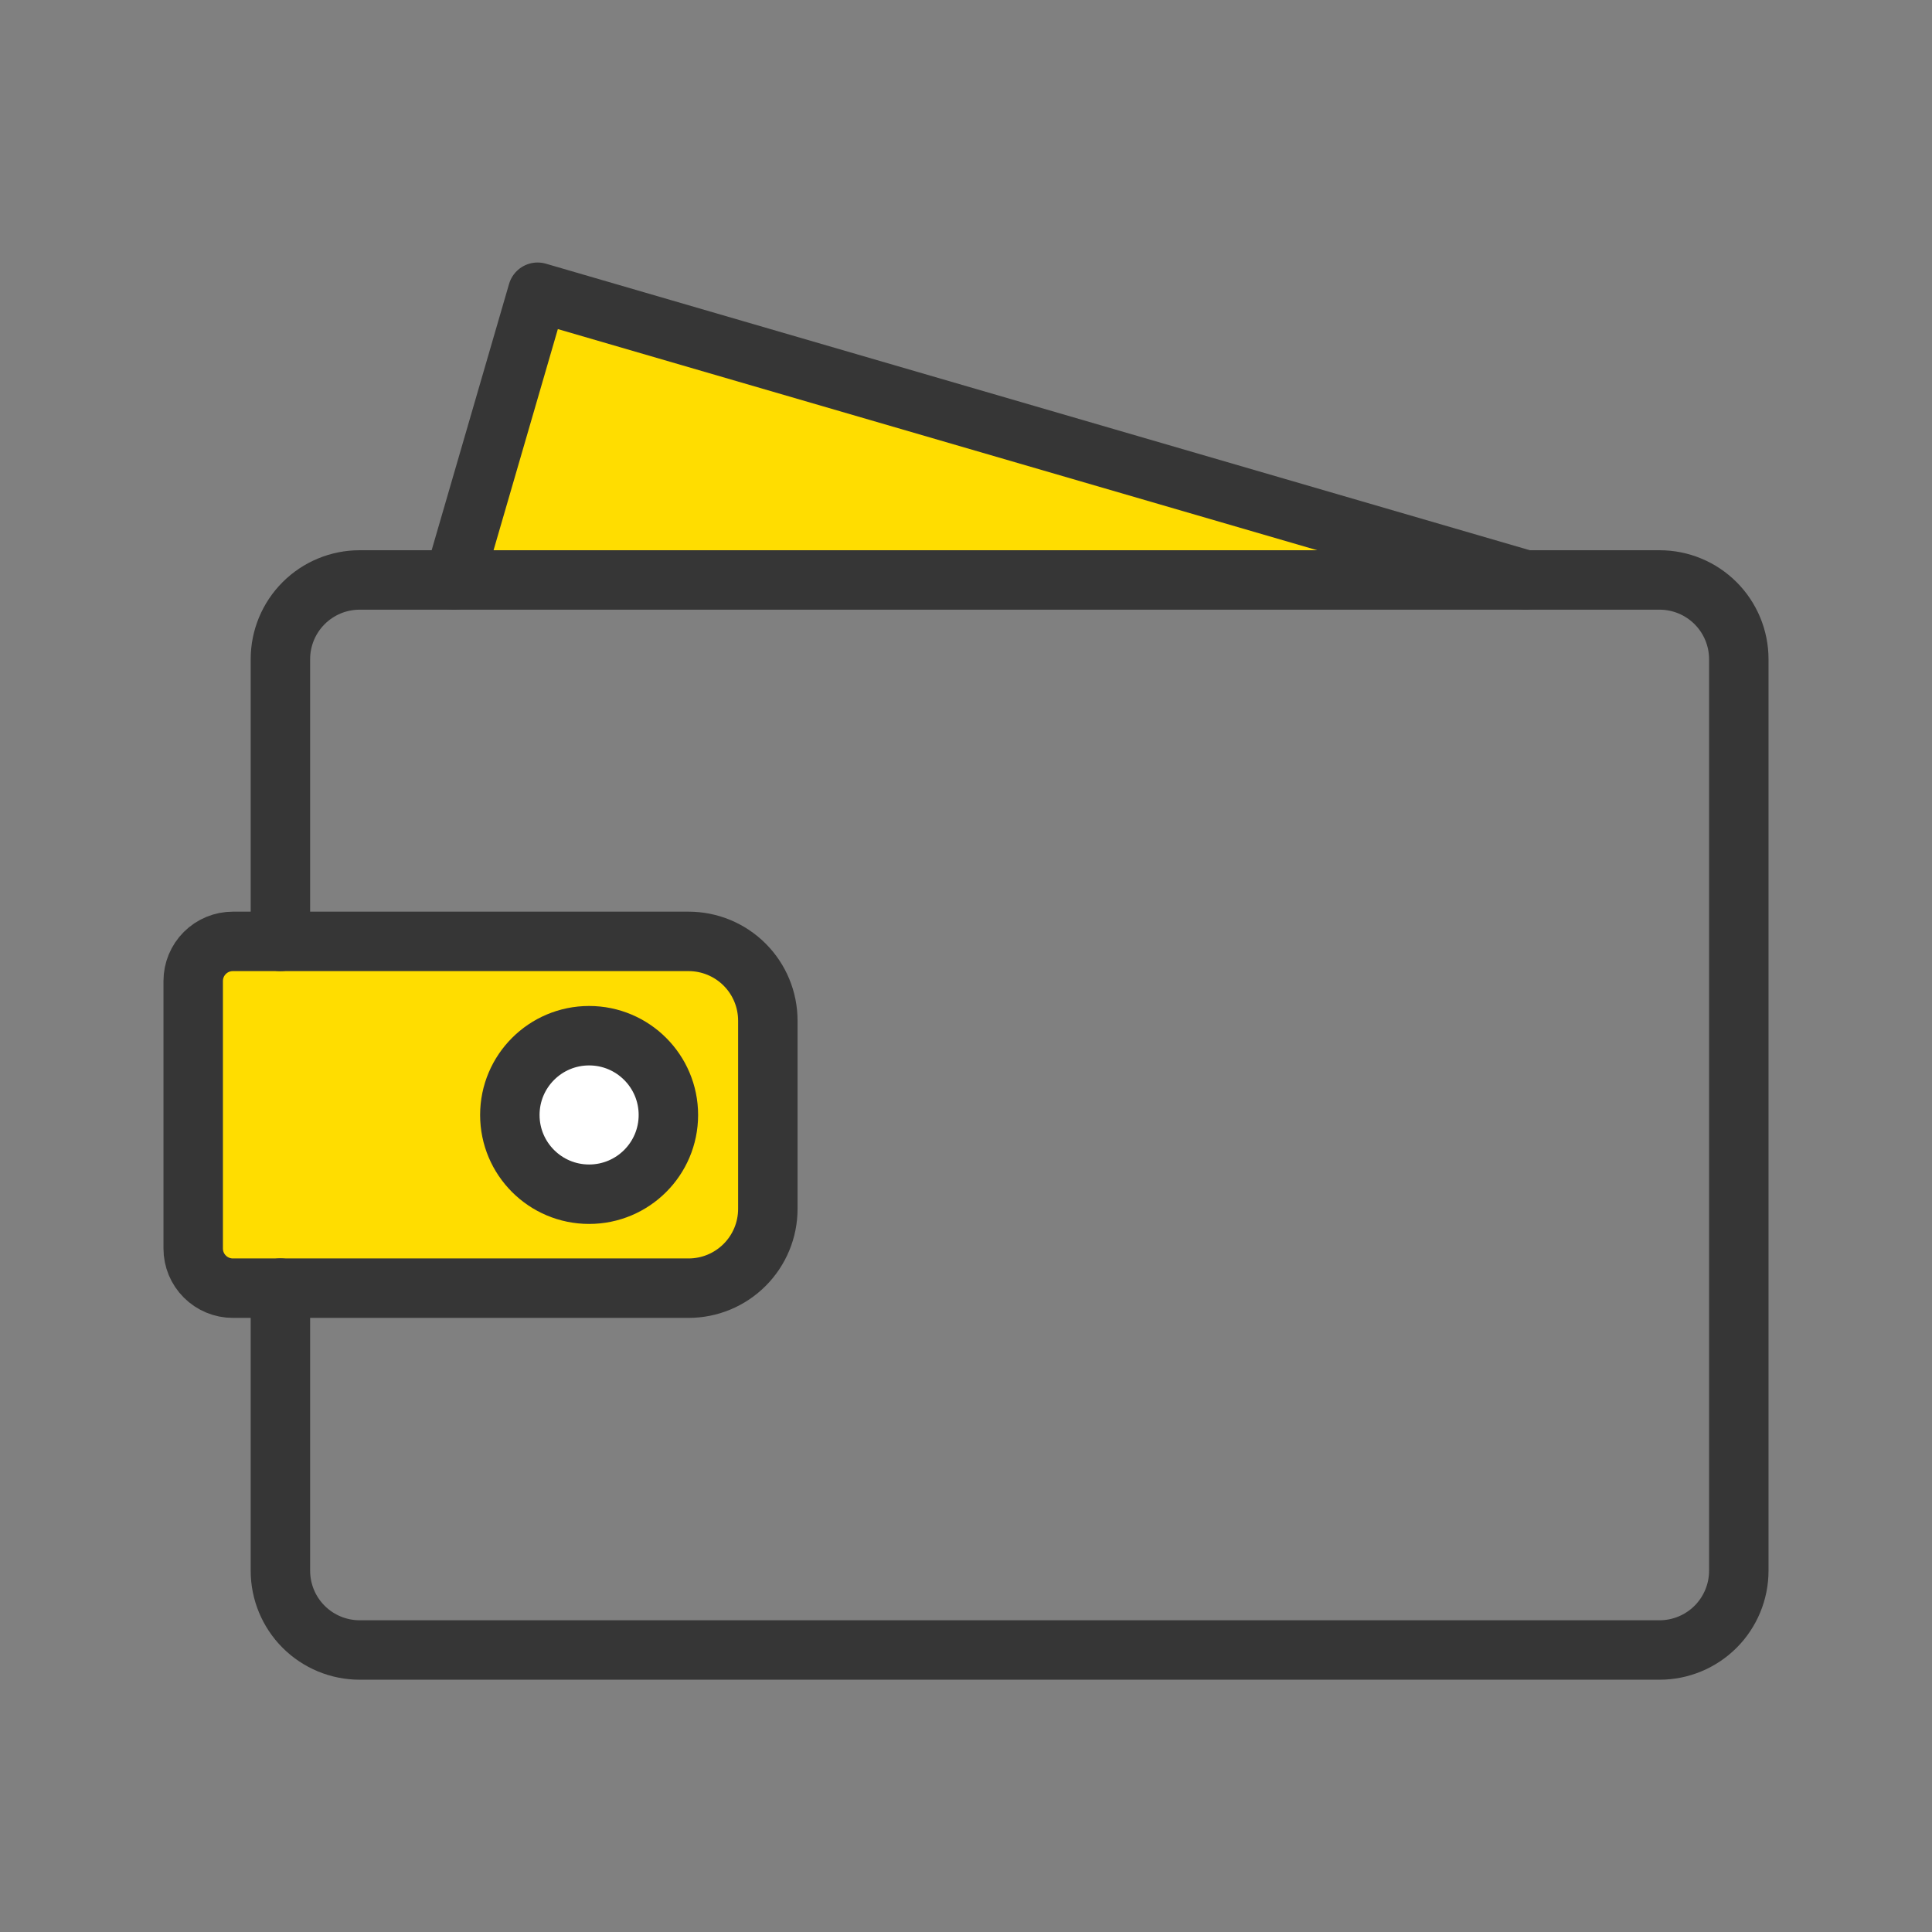
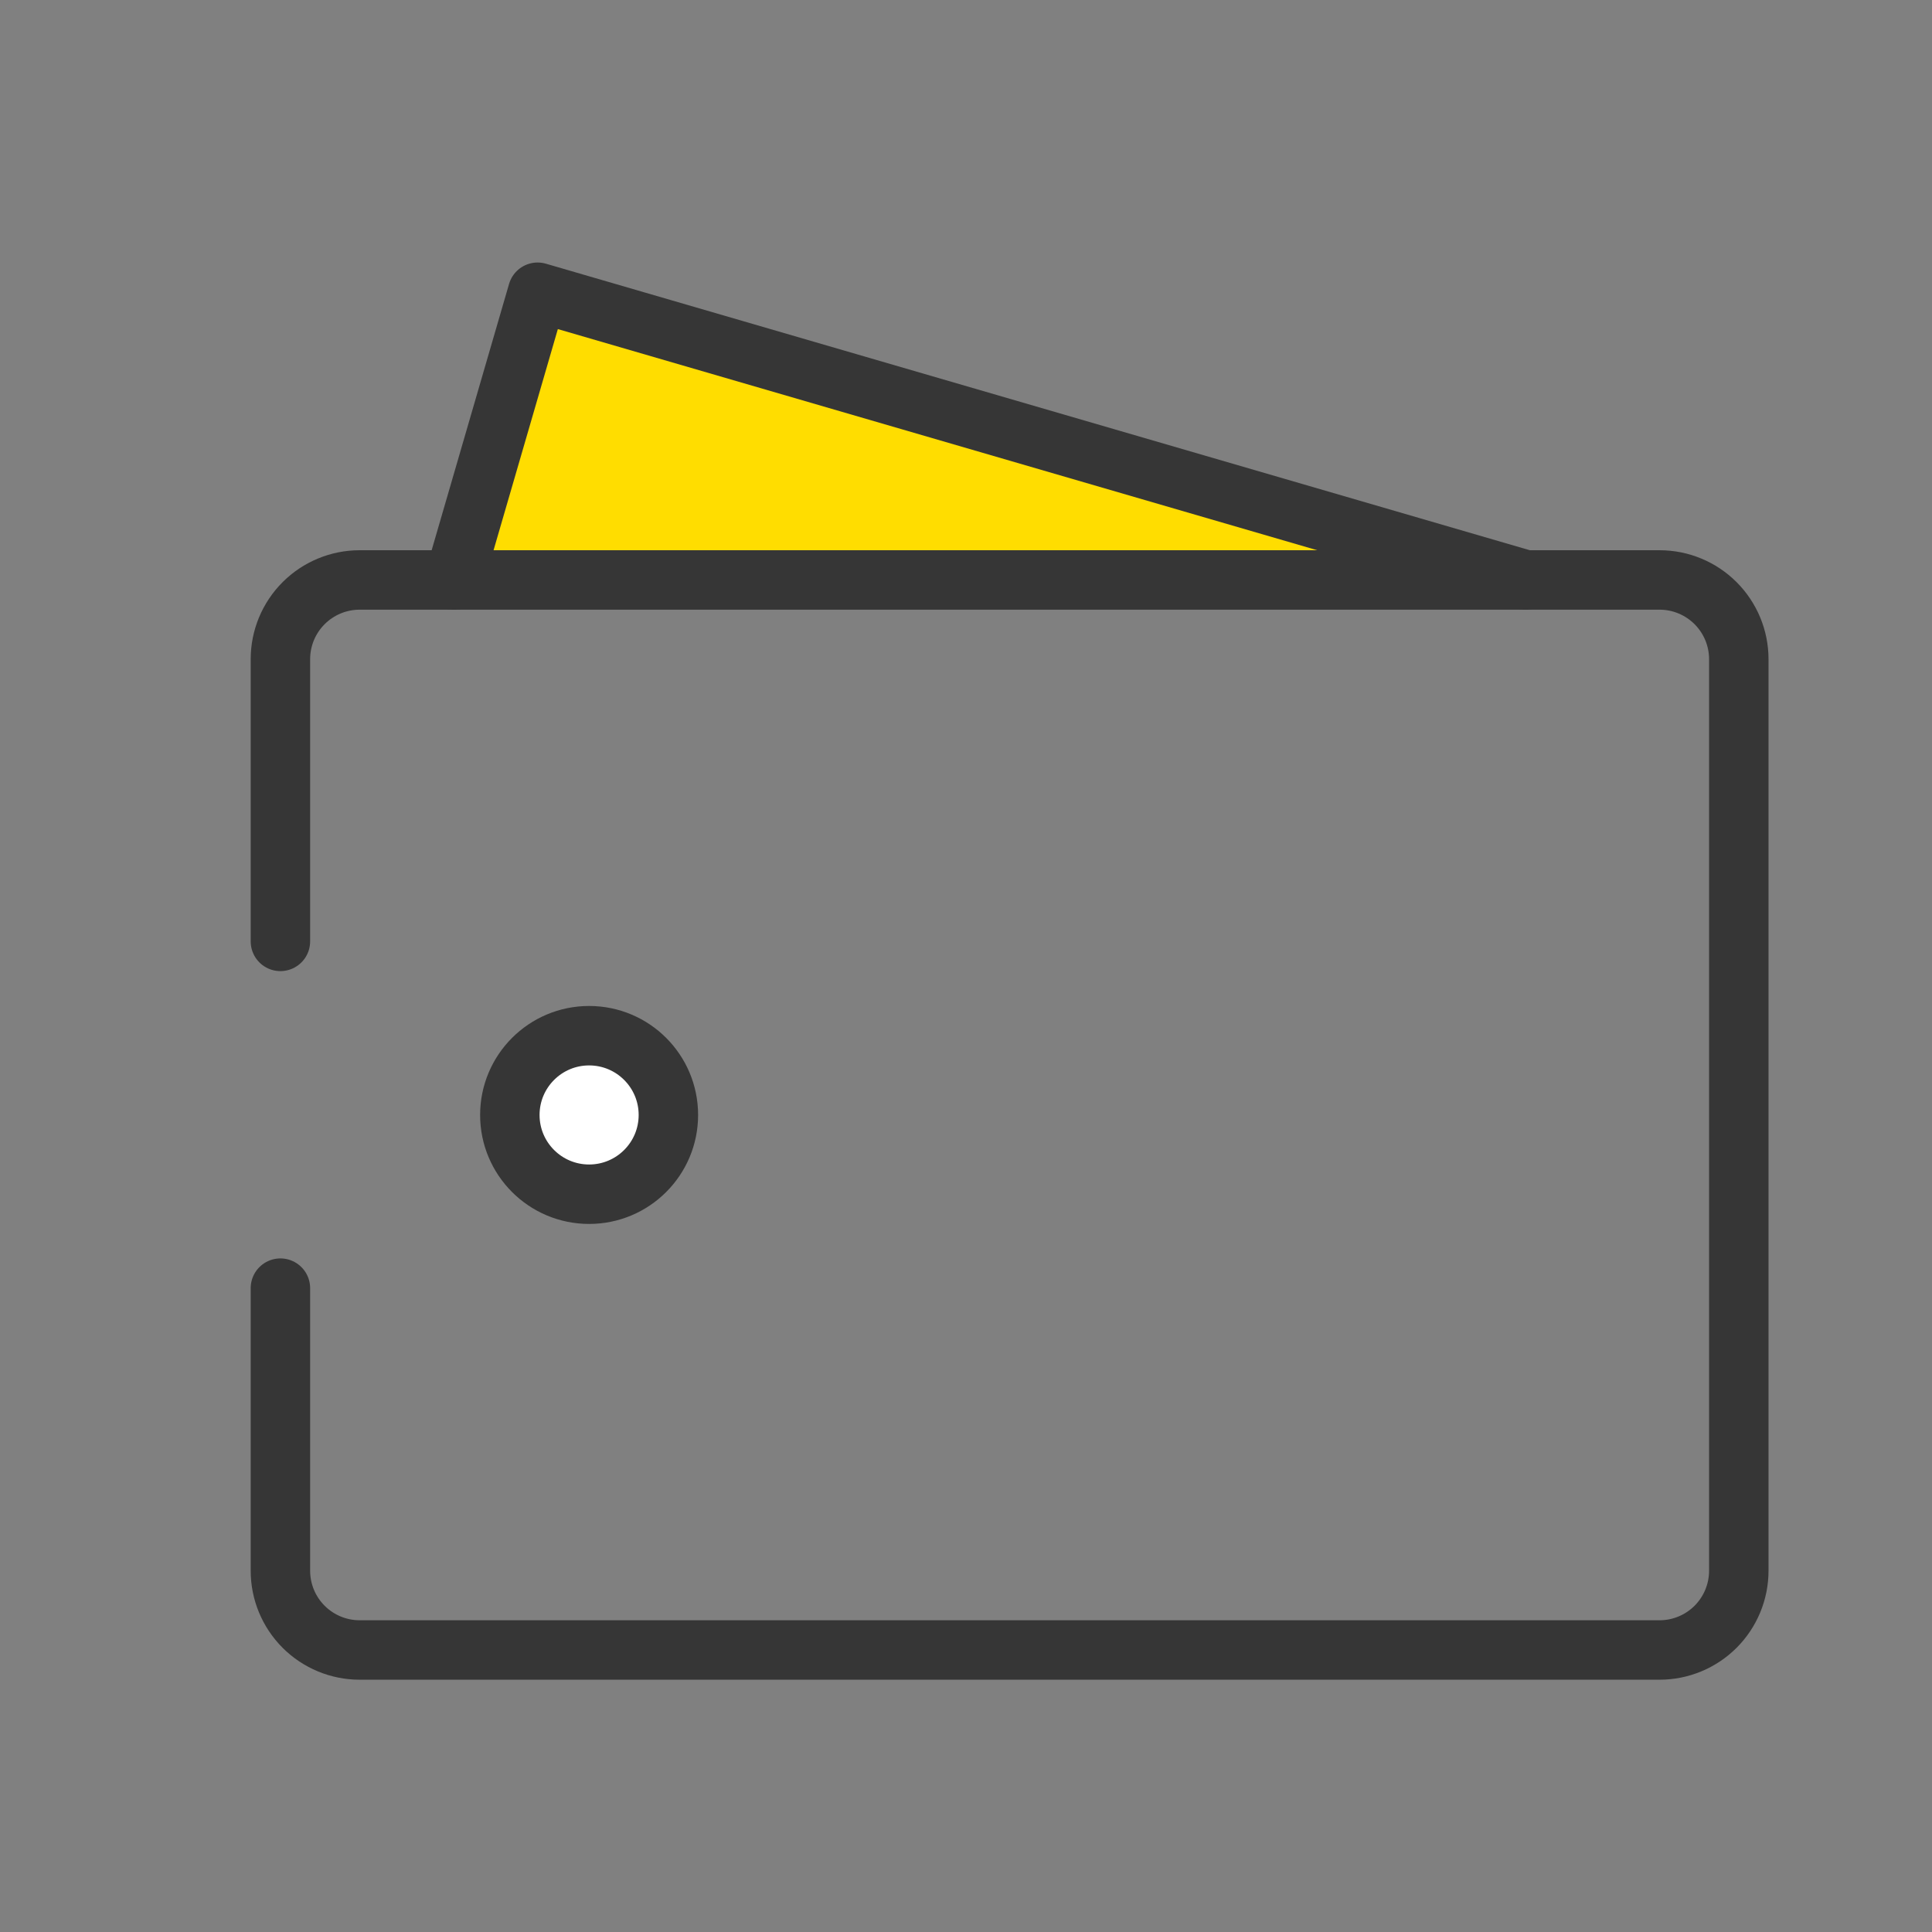
<svg xmlns="http://www.w3.org/2000/svg" width="65" height="65" viewBox="0 0 65 65" fill="none">
  <rect x="0" y="0" width="65" height="65" fill="#808080" stroke="none" />
-   <path d="M7.833 31.672H23.167C23.874 31.672 24.552 31.953 25.052 32.453C25.552 32.953 25.833 33.631 25.833 34.339V40.672C25.833 41.379 25.552 42.057 25.052 42.557C24.552 43.058 23.874 43.339 23.167 43.339H7.833C7.48 43.339 7.141 43.198 6.891 42.948C6.64 42.698 6.5 42.359 6.5 42.005V33.005C6.5 32.652 6.64 32.312 6.891 32.062C7.141 31.812 7.48 31.672 7.833 31.672Z" fill="#FFDD00" stroke="#363636" stroke-width="2" stroke-linecap="round" stroke-linejoin="round" />
  <path d="M19.82 40.178C21.293 40.178 22.487 38.985 22.487 37.512C22.487 36.039 21.293 34.845 19.82 34.845C18.347 34.845 17.153 36.039 17.153 37.512C17.153 38.985 18.347 40.178 19.82 40.178Z" fill="white" stroke="#363636" stroke-width="2" stroke-linecap="round" stroke-linejoin="round" />
  <path d="M51.327 19.512L18.087 9.832L15.273 19.512" fill="#FFDD00" />
  <path d="M51.327 19.512L18.087 9.832L15.273 19.512" stroke="#363636" stroke-width="2" stroke-linecap="round" stroke-linejoin="round" />
  <path d="M9.434 31.672V22.178C9.434 21.471 9.715 20.793 10.215 20.293C10.715 19.793 11.393 19.512 12.1 19.512H55.834C56.541 19.512 57.219 19.793 57.719 20.293C58.219 20.793 58.5 21.471 58.5 22.178V52.845C58.5 53.552 58.219 54.231 57.719 54.731C57.219 55.231 56.541 55.512 55.834 55.512H12.1C11.393 55.512 10.715 55.231 10.215 54.731C9.715 54.231 9.434 53.552 9.434 52.845V43.338" stroke="#363636" stroke-width="2" stroke-linecap="round" stroke-linejoin="round" />
</svg>